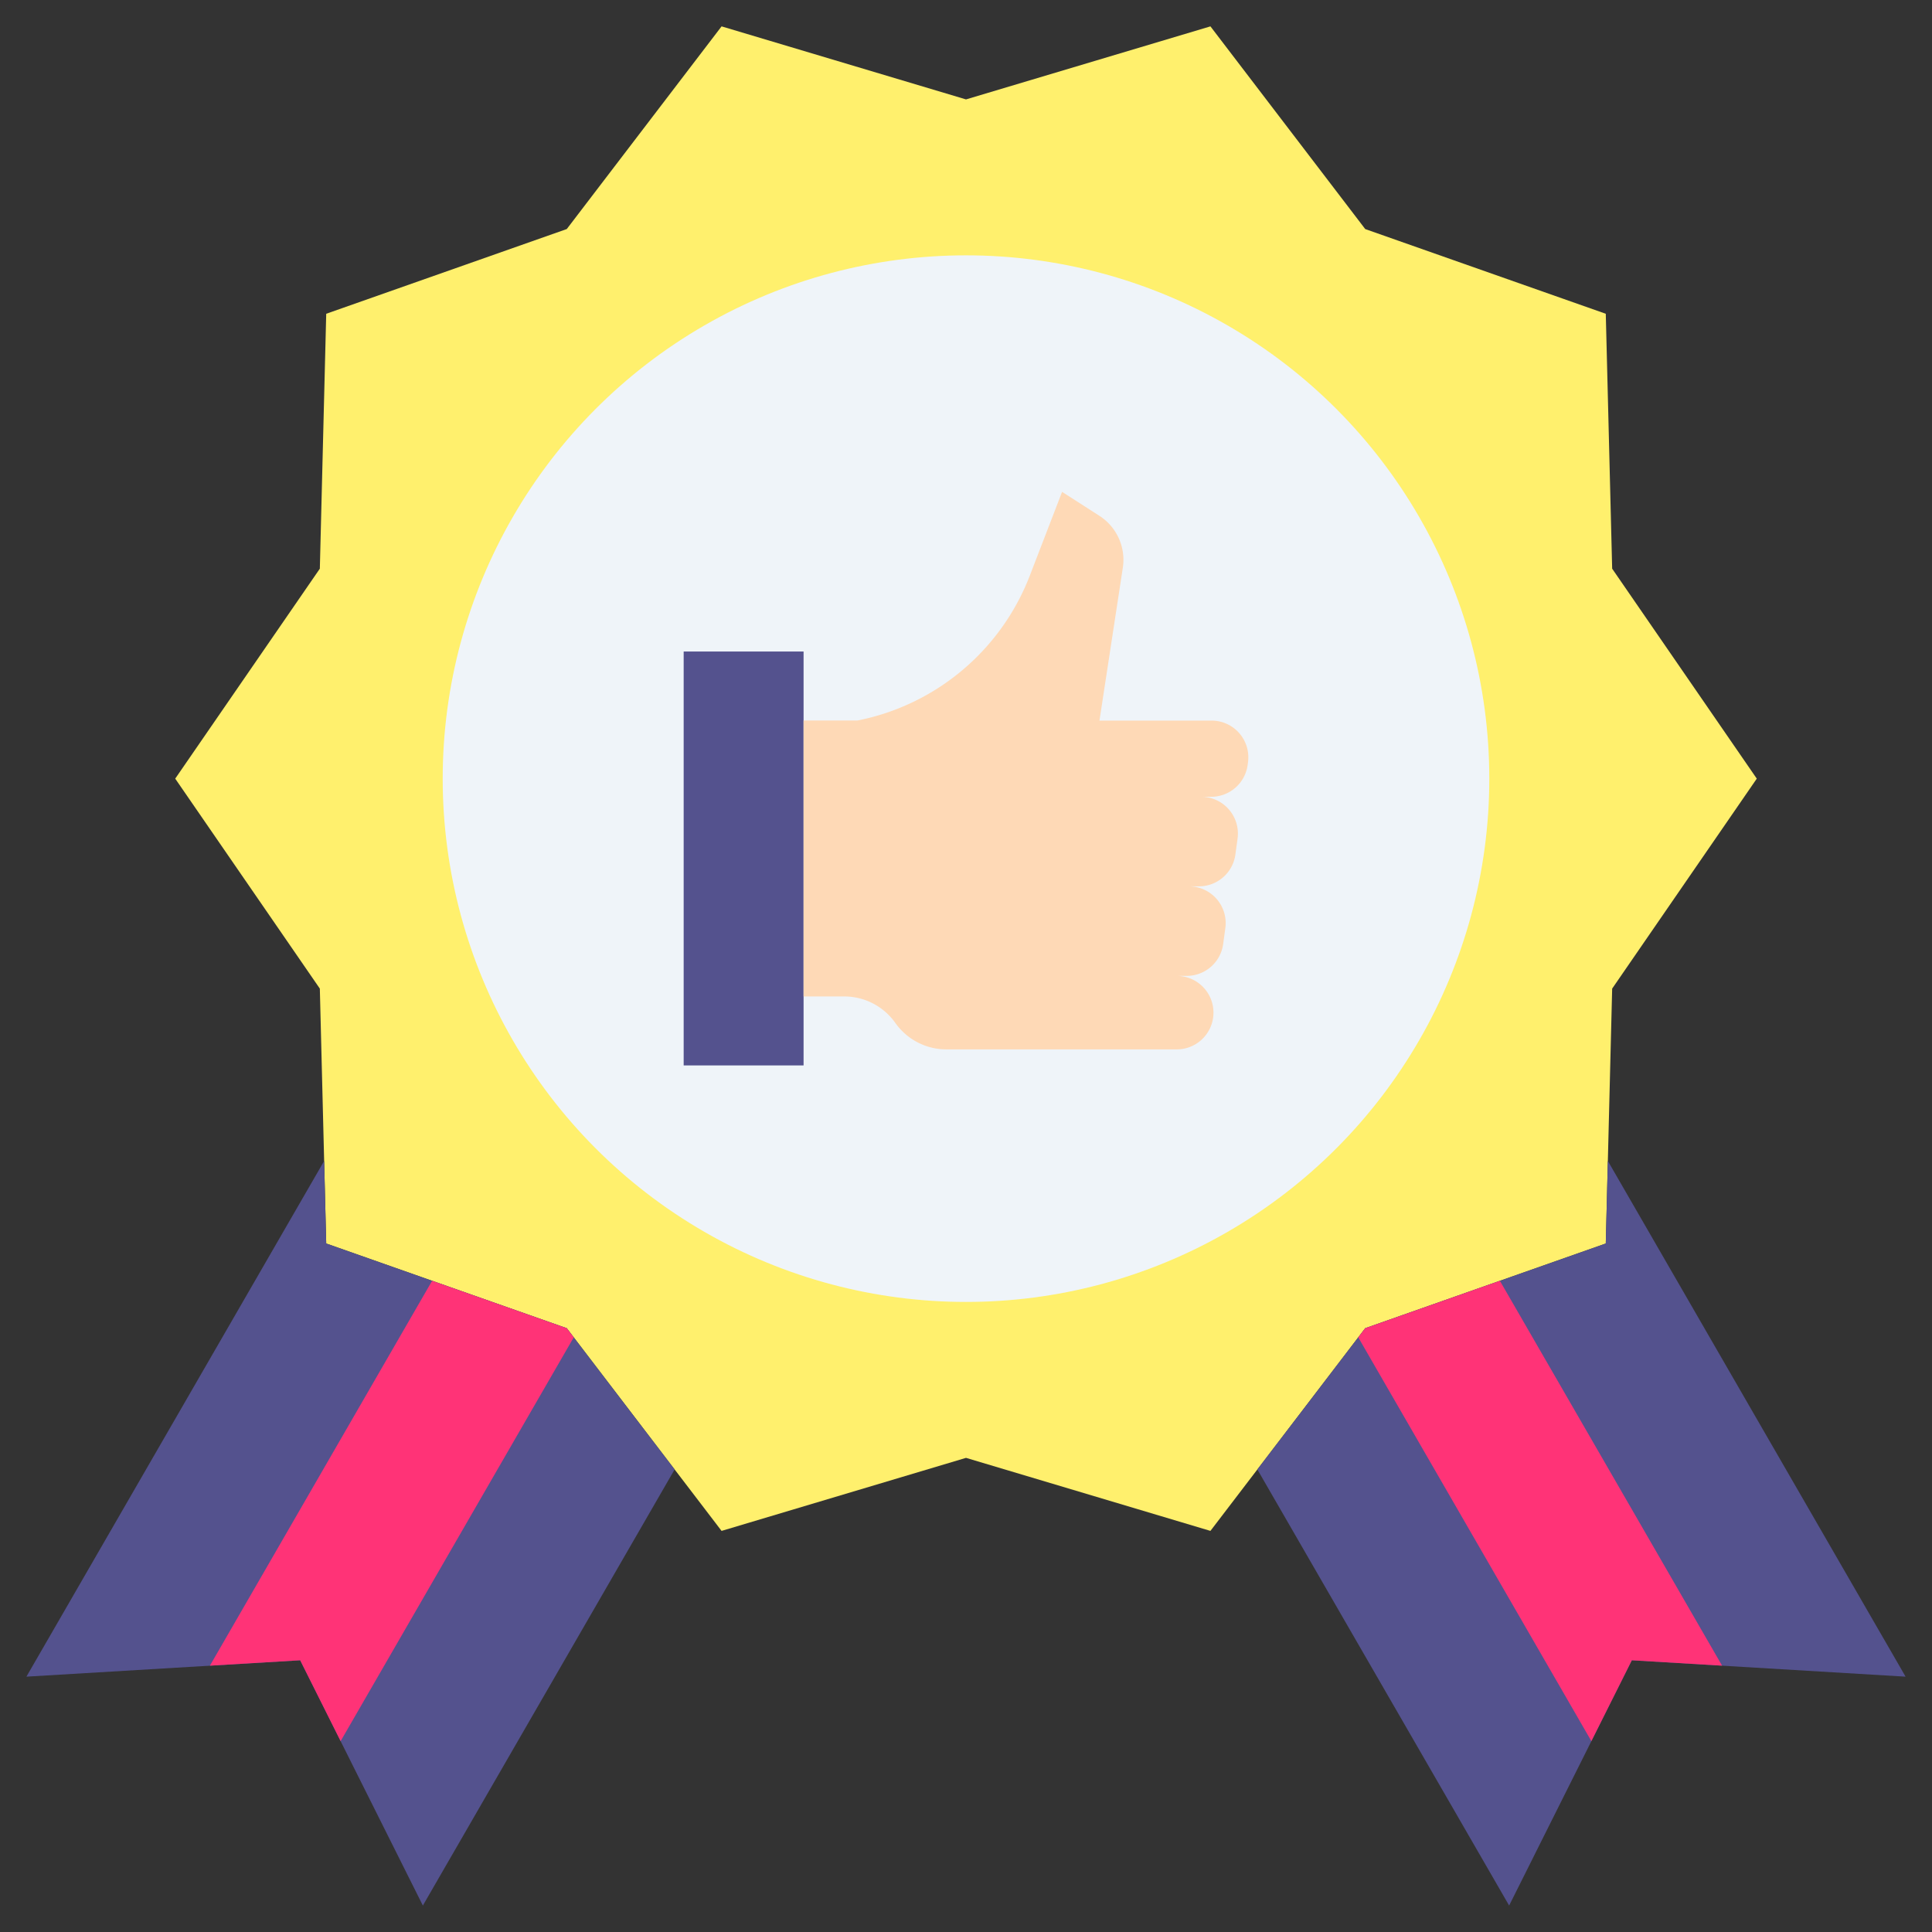
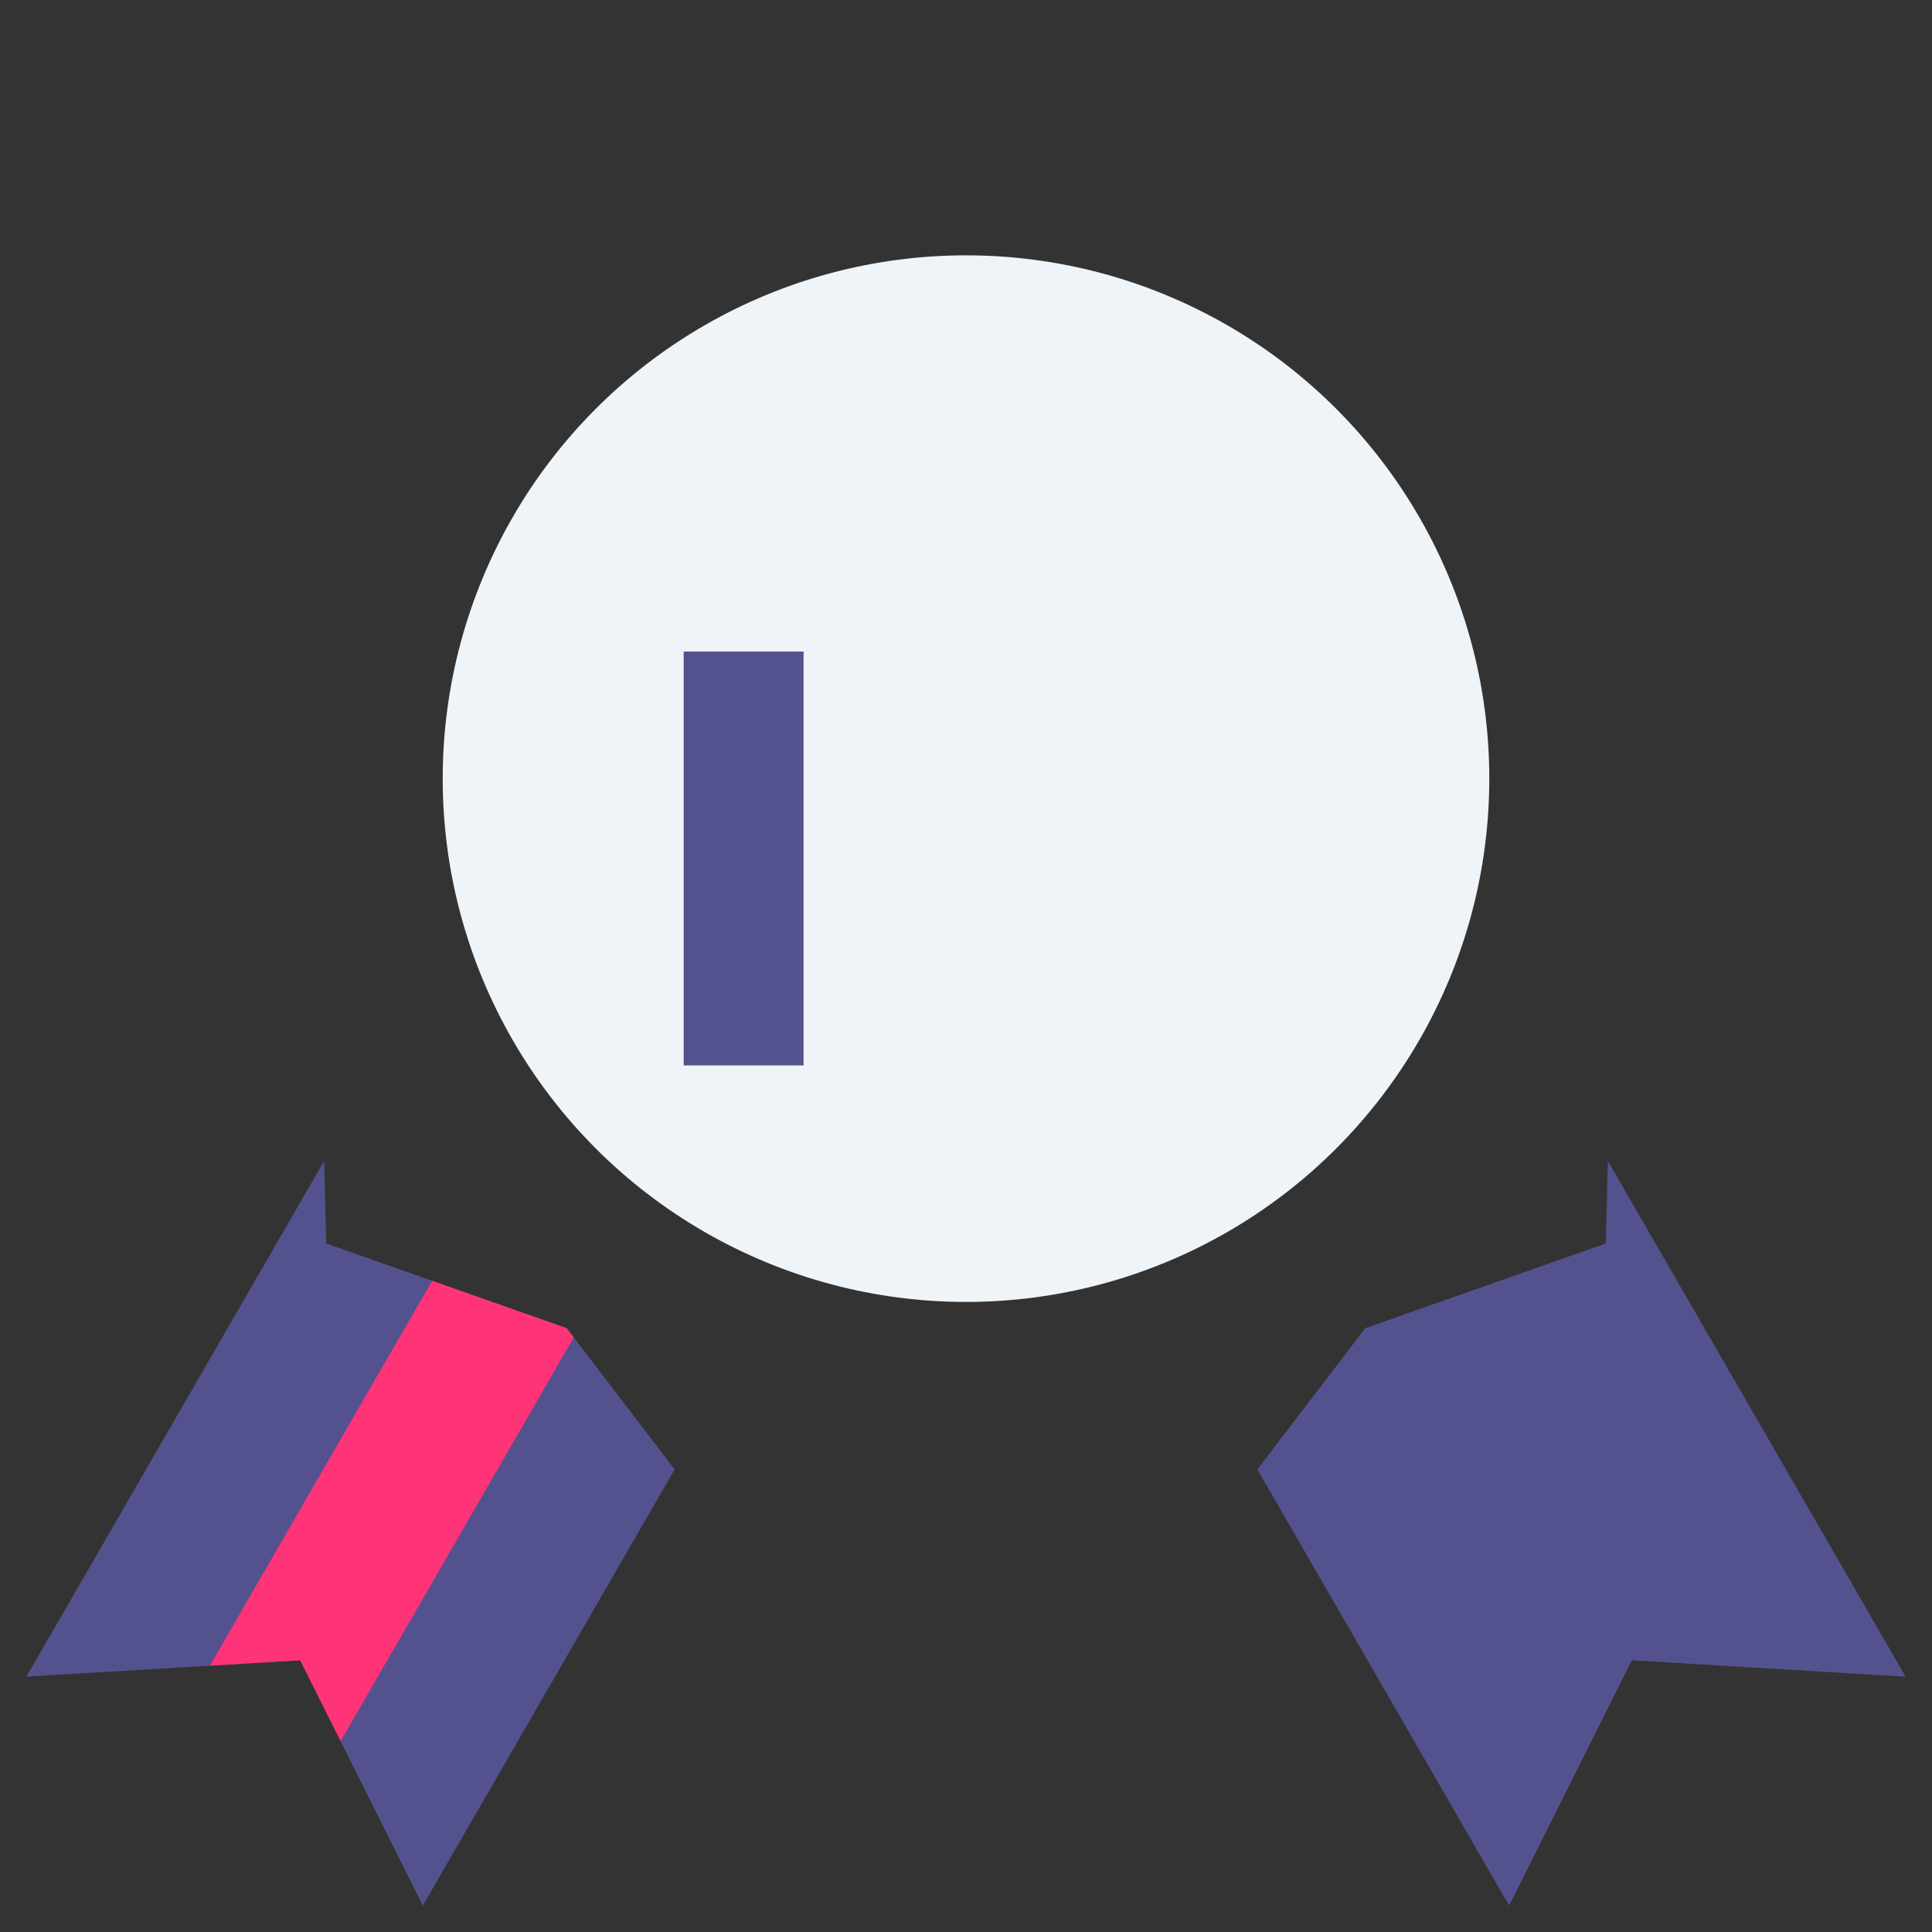
<svg xmlns="http://www.w3.org/2000/svg" height="512" viewBox="0 0 128 128" width="512">
  <rect x="0" y="0" width="128" height="128" fill="#333333" stroke="none" />
  <g>
-     <path d="m116.391 51.587-9.581 13.911-.423 16.888-15.938 5.612-10.255 13.428-16.194-4.839-16.194 4.839-10.256-13.428-15.937-5.613-.423-16.887-9.581-13.911 9.581-13.911.423-16.888 15.937-5.613 10.256-13.428 16.194 4.839 16.194-4.839 10.256 13.429 15.937 5.612.423 16.888z" fill="#fff06d" />
    <circle cx="64" cy="51.587" fill="#eff4f9" r="34.67" />
    <path d="m37.55 87.998-15.937-5.613-.02-.79-.117-4.679-19.726 34.167 18.137-1.085 8.129 16.249 16.68-28.892z" fill="#54528e" />
    <path d="m37.55 87.998-8.921-3.142-14.722 25.499 5.98-.357 2.68 5.357 15.445-26.752z" fill="#f37" />
    <path d="m90.45 87.998 15.937-5.613.02-.79.117-4.679 19.726 34.167-18.137-1.085-8.129 16.249-16.681-28.892z" fill="#54528e" />
-     <path d="m90.45 87.998 8.921-3.142 14.722 25.499-5.98-.357-2.68 5.357-15.445-26.752z" fill="#f37" />
    <path d="m45.295 43.165h7.944v27.422h-7.944z" fill="#54528e" />
-     <path d="m78.645 52.79h1.6a2.436 2.436 0 0 0 2.413-2.1l.025-.185a2.435 2.435 0 0 0 -2.413-2.764h-7.428l1.548-10.127a3.466 3.466 0 0 0 -1.554-3.441l-2.47-1.586-2.138 5.549a15.45 15.45 0 0 1 -11.42 9.6h-3.569v18.281h2.691a4.147 4.147 0 0 1 3.387 1.754 4.147 4.147 0 0 0 3.383 1.754h15.26a2.435 2.435 0 0 0 2.413-2.106 2.435 2.435 0 0 0 -2.413-2.764h.665a2.435 2.435 0 0 0 2.412-2.106l.145-1.062a2.435 2.435 0 0 0 -2.412-2.764h.664a2.436 2.436 0 0 0 2.413-2.106l.145-1.062a2.436 2.436 0 0 0 -2.413-2.765z" fill="#fed9b6" />
  </g>
</svg>